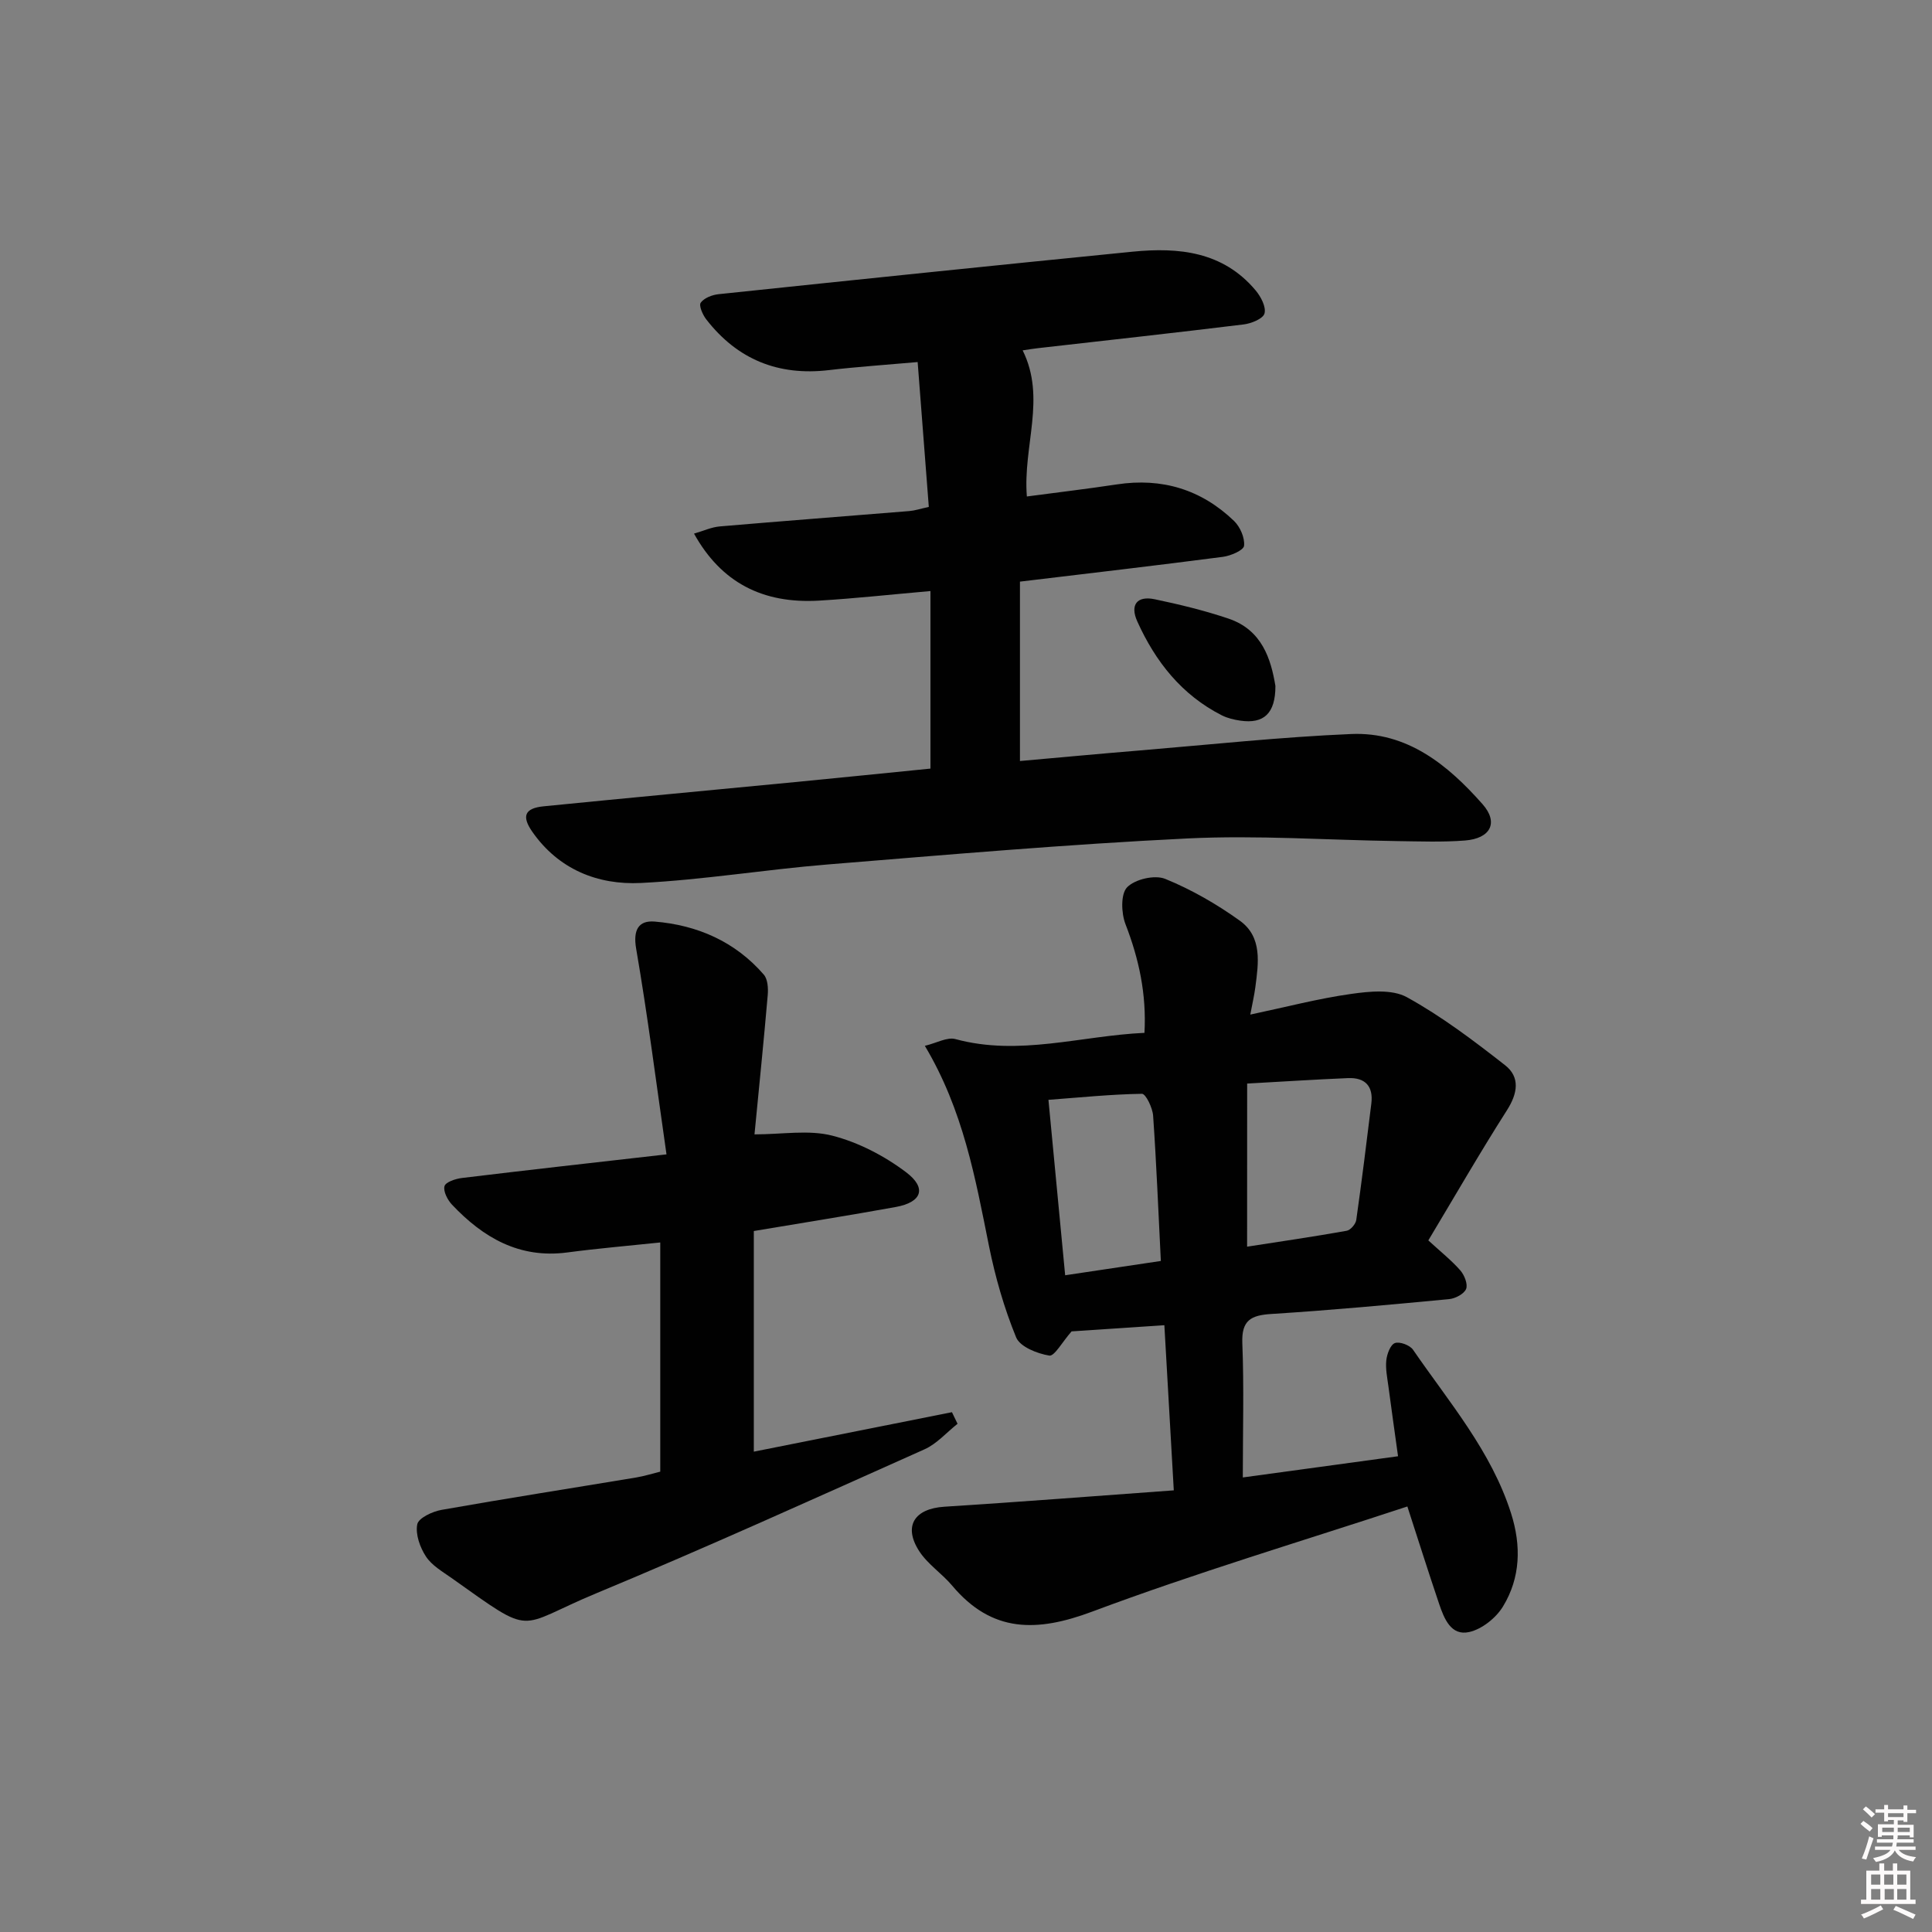
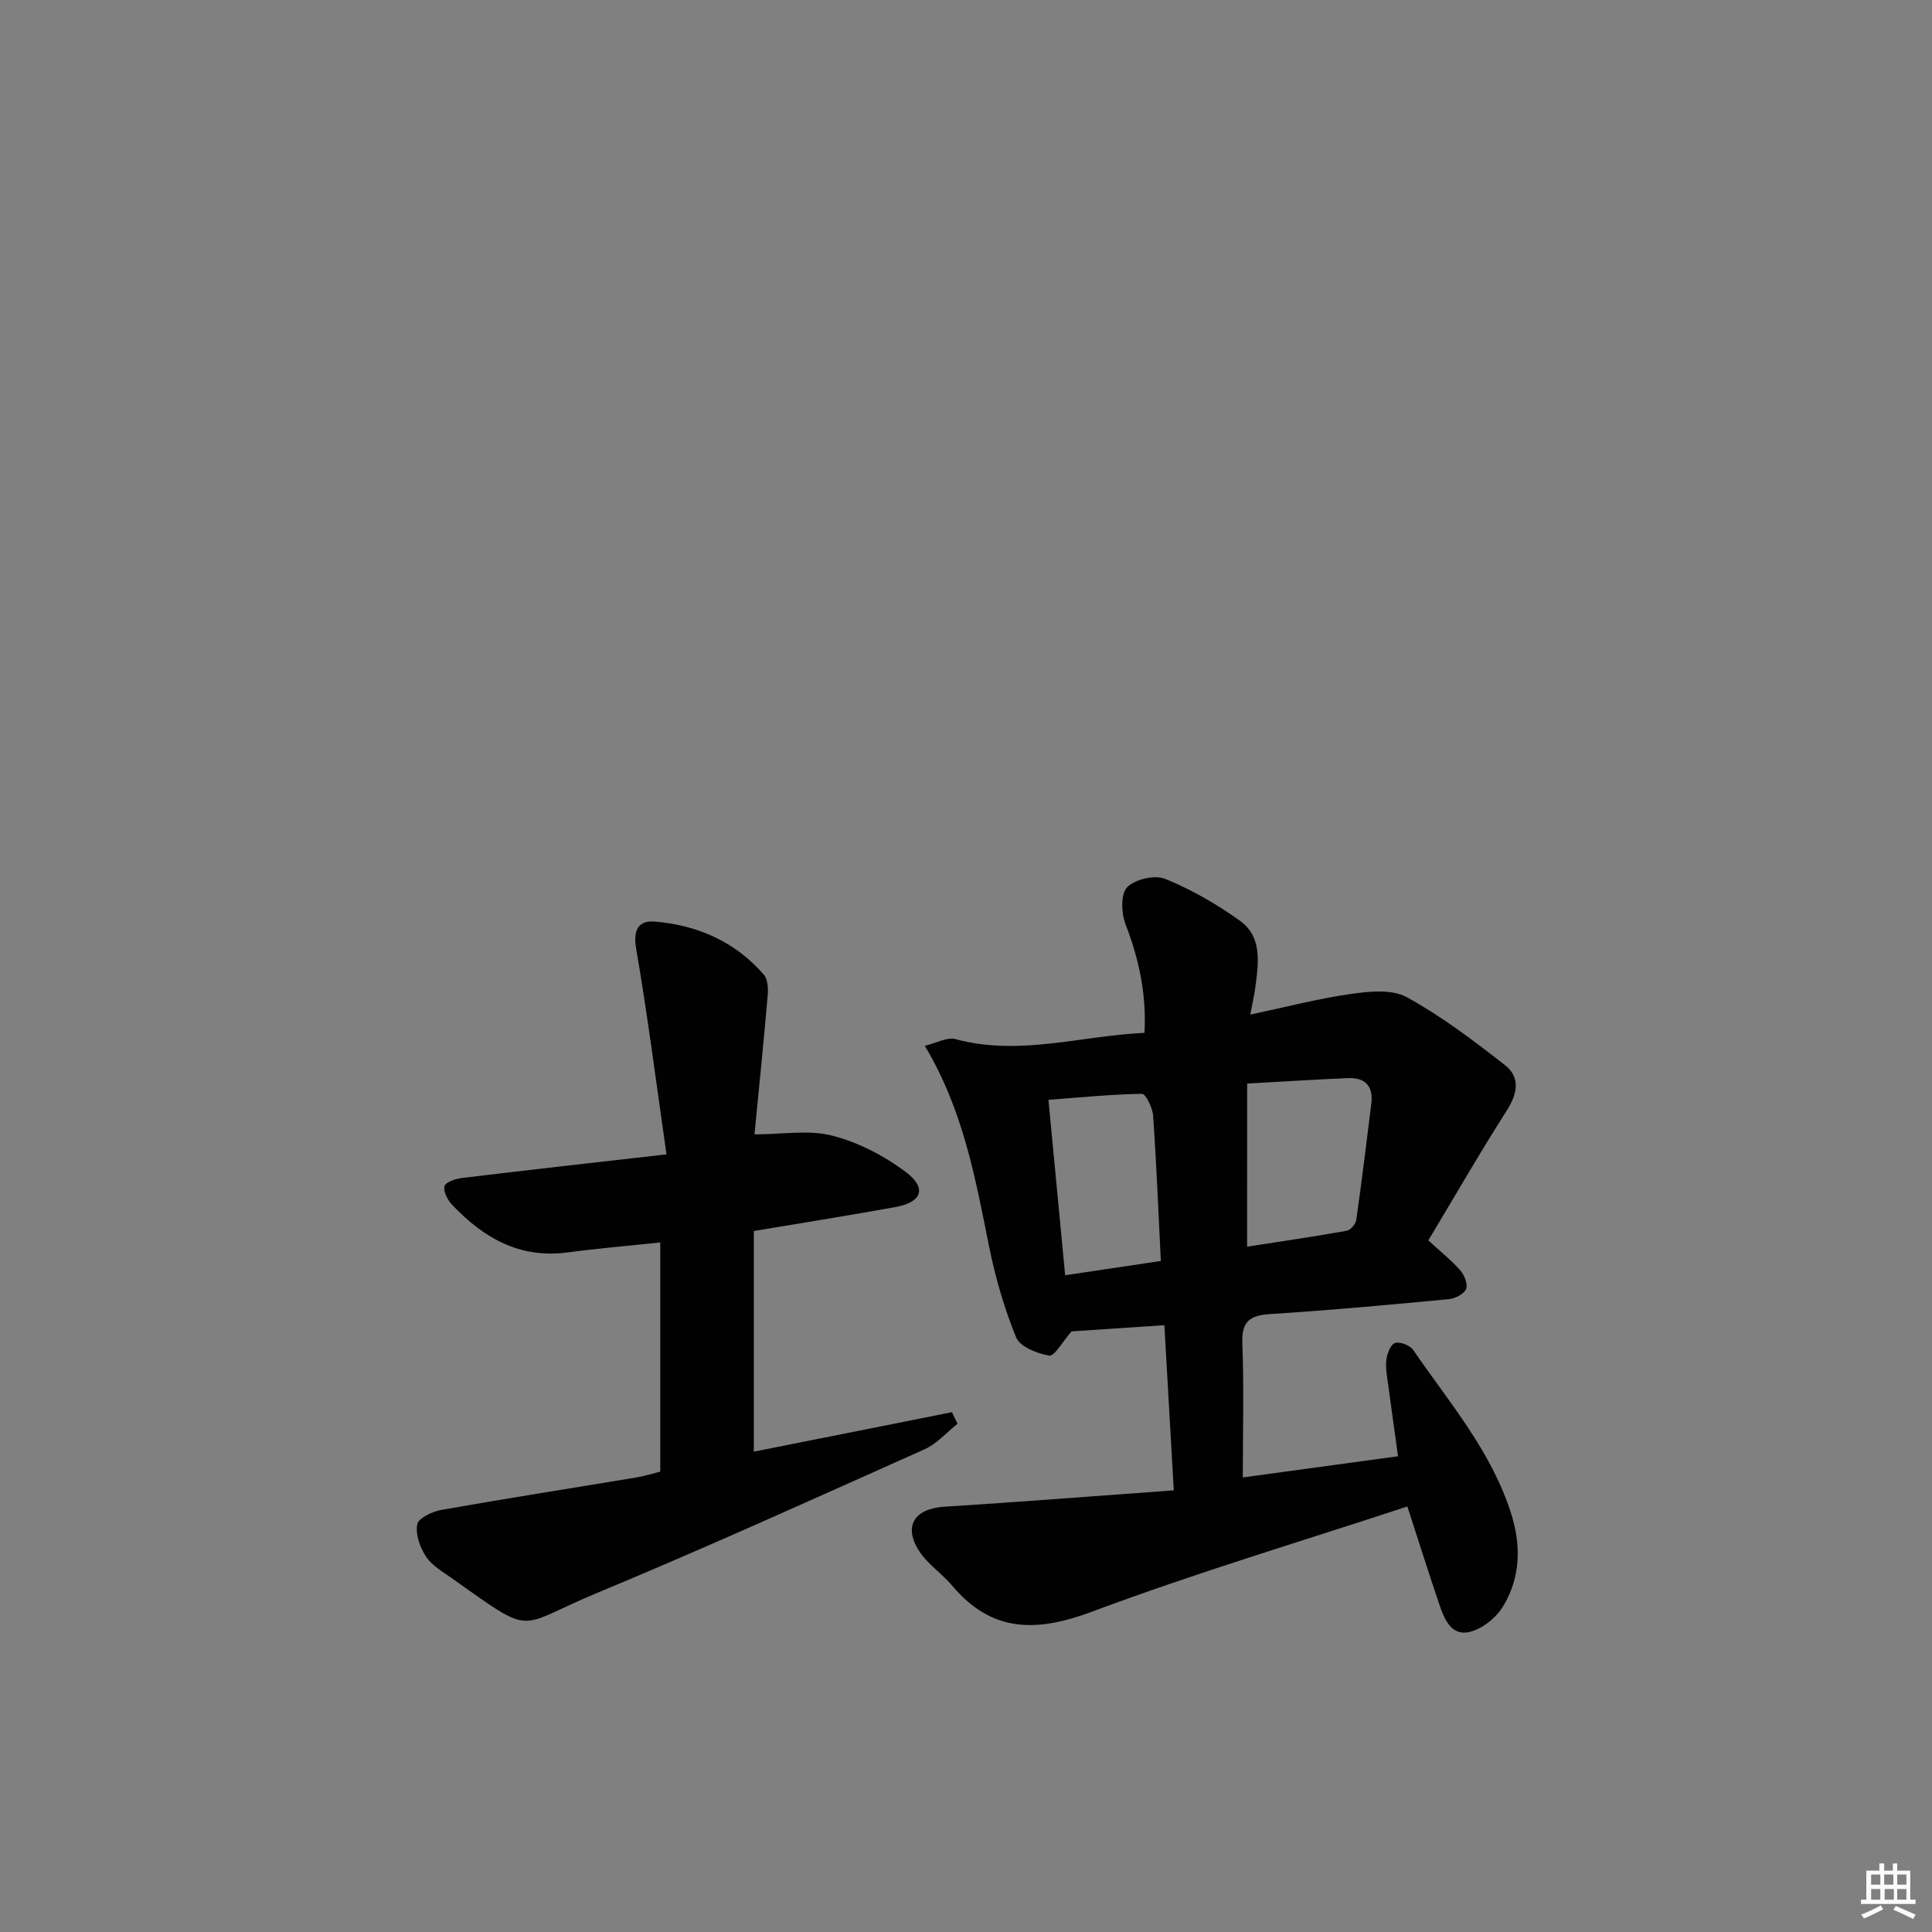
<svg xmlns="http://www.w3.org/2000/svg" enable-background="new 0 0 400 400" viewBox="0 0 400 400">
  <rect x="0" y="0" width="400" height="400" fill="#808080" stroke="none" />
-   <path d="m385.2 377.6.6-.6c.6.4 1.3.9 1.9 1.5l-.6.7c-.8-.6-1.4-1.1-1.9-1.6zm.3 7.1c.6-1.4 1.1-2.9 1.5-4.5.3.1.6.3.9.4-.5 1.4-1 2.9-1.5 4.4l-.9-.2zm.2-10.1.6-.6c.7.5 1.3 1.1 1.9 1.6l-.7.7c-.6-.6-1.2-1.2-1.8-1.7zm8.4-.8h.8v.9h1.8v.7h-1.8v1.8h-.8v-.3h-1.2v.9h3.3v2.6h-.8v-.4h-2.5c0 .3 0 .6-.1.8h3.4v.7h-3.5c0 .3-.1.6-.1.8h4v.7h-3.5c.7.9 1.9 1.3 3.6 1.5-.2.2-.4.5-.6.9-1.9-.3-3.2-1.1-3.8-2.3-.5 1.1-1.8 2-3.9 2.4-.2-.3-.4-.5-.6-.8 1.9-.4 3.1-.9 3.6-1.7h-3.2v-.7h3.5c.1-.2.1-.5.2-.8h-3.3v-.7h3.4c0-.2 0-.5 0-.8h-2.4v.3h-.8v-2.6h3.3v-.9h-1.2v.3h-.8v-1.8h-1.8v-.7h1.8v-.9h.8v.9h3.2zm-4.4 5.5h2.4c0-.3 0-.6 0-.9h-2.4zm1.2-3.1h3.2v-.8h-3.2zm4.4 2.2h-2.4v.9h2.5v-.9z" fill="#fcfafa" />
  <path d="m389.2 385.8h.9v1.5h1.8v-1.5h.9v1.5h2.7v6h1.1v.9h-11.3v-.9h1.1v-6h2.7v-1.5zm.2 8.7.5.8c-1.2.6-2.5 1.3-4 1.9-.2-.3-.3-.6-.6-.8 1.6-.6 3-1.3 4.1-1.9zm-2-4.3h1.9v-2.1h-1.9zm0 3.1h1.9v-2.2h-1.9zm2.7-3.1h1.9v-2.1h-1.9zm.1 3.1h1.9v-2.2h-1.9zm2.3 1.3c1.4.6 2.7 1.2 4.1 1.8l-.5.9c-1.5-.7-2.8-1.4-4.1-1.9zm2.2-6.5h-1.9v2.1h1.9zm-1.9 5.2h1.9v-2.2h-1.9z" fill="#fcfafa" />
  <g fill="#010101">
    <path d="m291.38 311.9c-21.82 7.19-43.8 13.74-65.23 21.76-11.47 4.29-20.77 4.45-29.02-5.38-2.12-2.52-5.08-4.43-6.83-7.15-3.34-5.2-.95-8.79 5.23-9.18 15.57-.99 31.12-2.2 47.49-3.39-.68-11.96-1.31-22.94-1.95-34.19-7.16.48-13.72.92-19.21 1.28-1.95 2.21-3.55 5.19-4.62 5.01-2.5-.41-6.06-1.82-6.86-3.77-2.49-6.08-4.33-12.51-5.63-18.96-2.82-14.01-5.31-28.06-13.27-41.4 2.44-.59 4.62-1.86 6.32-1.4 13.2 3.59 26.01-.69 39.15-1.29.44-8.02-1.14-15.3-3.93-22.5-.88-2.28-1.02-6.24.34-7.64 1.62-1.67 5.72-2.62 7.88-1.74 5.43 2.21 10.66 5.22 15.44 8.65 4.73 3.39 3.87 8.81 3.22 13.82-.21 1.6-.58 3.18-1.04 5.63 7.43-1.57 14.1-3.33 20.89-4.28 3.79-.54 8.46-1.01 11.53.68 7.19 3.96 13.84 9 20.33 14.08 3.15 2.47 2.62 5.82.39 9.32-5.62 8.81-10.83 17.87-16.28 26.95 2.63 2.42 4.82 4.15 6.63 6.22.84.97 1.59 2.86 1.19 3.84-.43 1.03-2.24 1.98-3.52 2.1-12.25 1.16-24.5 2.3-36.77 3.07-4.23.27-6.22 1.27-6.04 6.03.36 9.11.1 18.25.1 27.82 10.77-1.47 21.22-2.9 32.14-4.39-.69-5.01-1.37-9.72-1.99-14.44-.24-1.81-.63-3.66-.44-5.43.14-1.3.85-3.22 1.78-3.56.99-.36 3.11.43 3.76 1.39 7.47 10.87 16.21 20.99 20.3 33.89 2.12 6.69 1.95 13.29-1.68 19.25-1.44 2.37-4.34 4.69-6.98 5.29-3.8.87-5.22-2.81-6.25-5.84-2.27-6.71-4.4-13.48-6.57-20.15zm-33.18-53.79c6.9-1.07 13.77-2.07 20.61-3.29.8-.14 1.87-1.39 1.99-2.24 1.14-8.02 2.13-16.06 3.12-24.11.44-3.59-1.28-5.4-4.81-5.26-6.74.28-13.48.72-20.9 1.13-.01 11.24-.01 22.13-.01 33.77zm-17.86 2.96c-.53-10.53-.92-20.32-1.6-30.08-.11-1.63-1.53-4.55-2.31-4.53-6.38.1-12.75.75-19.36 1.25 1.17 12.23 2.29 24.07 3.46 36.32 6.69-1.01 13.04-1.95 19.81-2.96z" />
-     <path d="m211.73 72.54c4.92 9.91.03 19.77.87 30.25 6.31-.84 12.49-1.57 18.64-2.5 9.35-1.42 17.49 1.06 24.26 7.57 1.26 1.22 2.25 3.5 2.07 5.14-.11.94-2.77 2.08-4.39 2.29-13.66 1.78-27.34 3.37-42.01 5.13v37.14c7.82-.69 16.33-1.49 24.85-2.19 14.57-1.21 29.14-2.78 43.74-3.4 11.57-.49 19.99 6.38 27.18 14.52 3.38 3.82 1.67 7.12-3.65 7.53-4.64.36-9.32.18-13.99.12-14.48-.21-28.99-1.25-43.42-.55-24.87 1.21-49.71 3.37-74.54 5.39-12.91 1.05-25.75 3.19-38.66 3.83-8.92.44-17.03-2.8-22.47-10.6-2.26-3.24-1.57-4.88 2.33-5.27 17.35-1.73 34.72-3.34 52.08-5.02 9.54-.92 19.07-1.9 28.02-2.79 0-12.59 0-24.47 0-36.76-8.24.72-15.63 1.54-23.04 1.98-11.76.7-20.32-3.8-25.91-13.87 1.91-.55 3.59-1.34 5.33-1.49 13.08-1.12 26.16-2.11 39.24-3.18 1.13-.09 2.23-.46 4.04-.86-.76-9.82-1.51-19.53-2.31-29.99-6.64.59-12.53.98-18.39 1.67-10.46 1.23-18.94-2.2-25.38-10.51-.74-.95-1.57-2.86-1.14-3.45.7-.98 2.36-1.62 3.68-1.76 28.56-3 57.13-5.96 85.71-8.8 9.57-.95 18.75-.04 25.5 8.02 1.08 1.29 2.2 3.42 1.83 4.77-.29 1.09-2.73 2.08-4.32 2.27-14.17 1.74-28.36 3.29-42.54 4.91-.93.1-1.86.26-3.21.46z" />
    <path d="m137.99 239c-2.13-14.82-3.9-28.75-6.28-42.58-.68-3.92.52-5.89 3.82-5.62 8.84.73 16.68 4.14 22.61 10.99.82.95.93 2.84.81 4.24-.81 9.41-1.77 18.82-2.74 28.83 5.78 0 11.24-.99 16.12.27 5.42 1.39 10.79 4.19 15.28 7.58 4.34 3.28 3.23 6.2-2.12 7.18-9.46 1.72-18.96 3.22-29.42 4.98v45.68c13.37-2.66 27.2-5.41 41.02-8.17.39.8.77 1.6 1.16 2.4-2.27 1.79-4.29 4.15-6.85 5.29-22.6 10.1-45.15 20.33-68.01 29.83-16.75 6.96-12.46 9.18-29.89-3.18-1.89-1.34-4.09-2.6-5.31-4.46-1.24-1.89-2.21-4.61-1.8-6.67.26-1.31 3.15-2.66 5.04-2.99 13.4-2.37 26.85-4.47 40.27-6.7 1.63-.27 3.21-.77 5-1.21 0-15.72 0-31.33 0-47.45-6.57.69-12.94 1.23-19.27 2.07-9.91 1.3-17.4-3.07-23.85-9.9-.92-.98-1.84-2.75-1.55-3.83.23-.85 2.29-1.53 3.61-1.69 13.52-1.64 27.05-3.15 42.35-4.89z" />
-     <path d="m264.06 142.01c.02 5.74-2.44 7.9-7.28 7.19-1.3-.19-2.64-.51-3.8-1.09-8.33-4.23-13.77-11.14-17.52-19.46-1.55-3.44-.04-5.35 3.62-4.58 5.15 1.08 10.3 2.33 15.28 4.01 6.95 2.35 8.78 8.39 9.7 13.93z" />
  </g>
</svg>